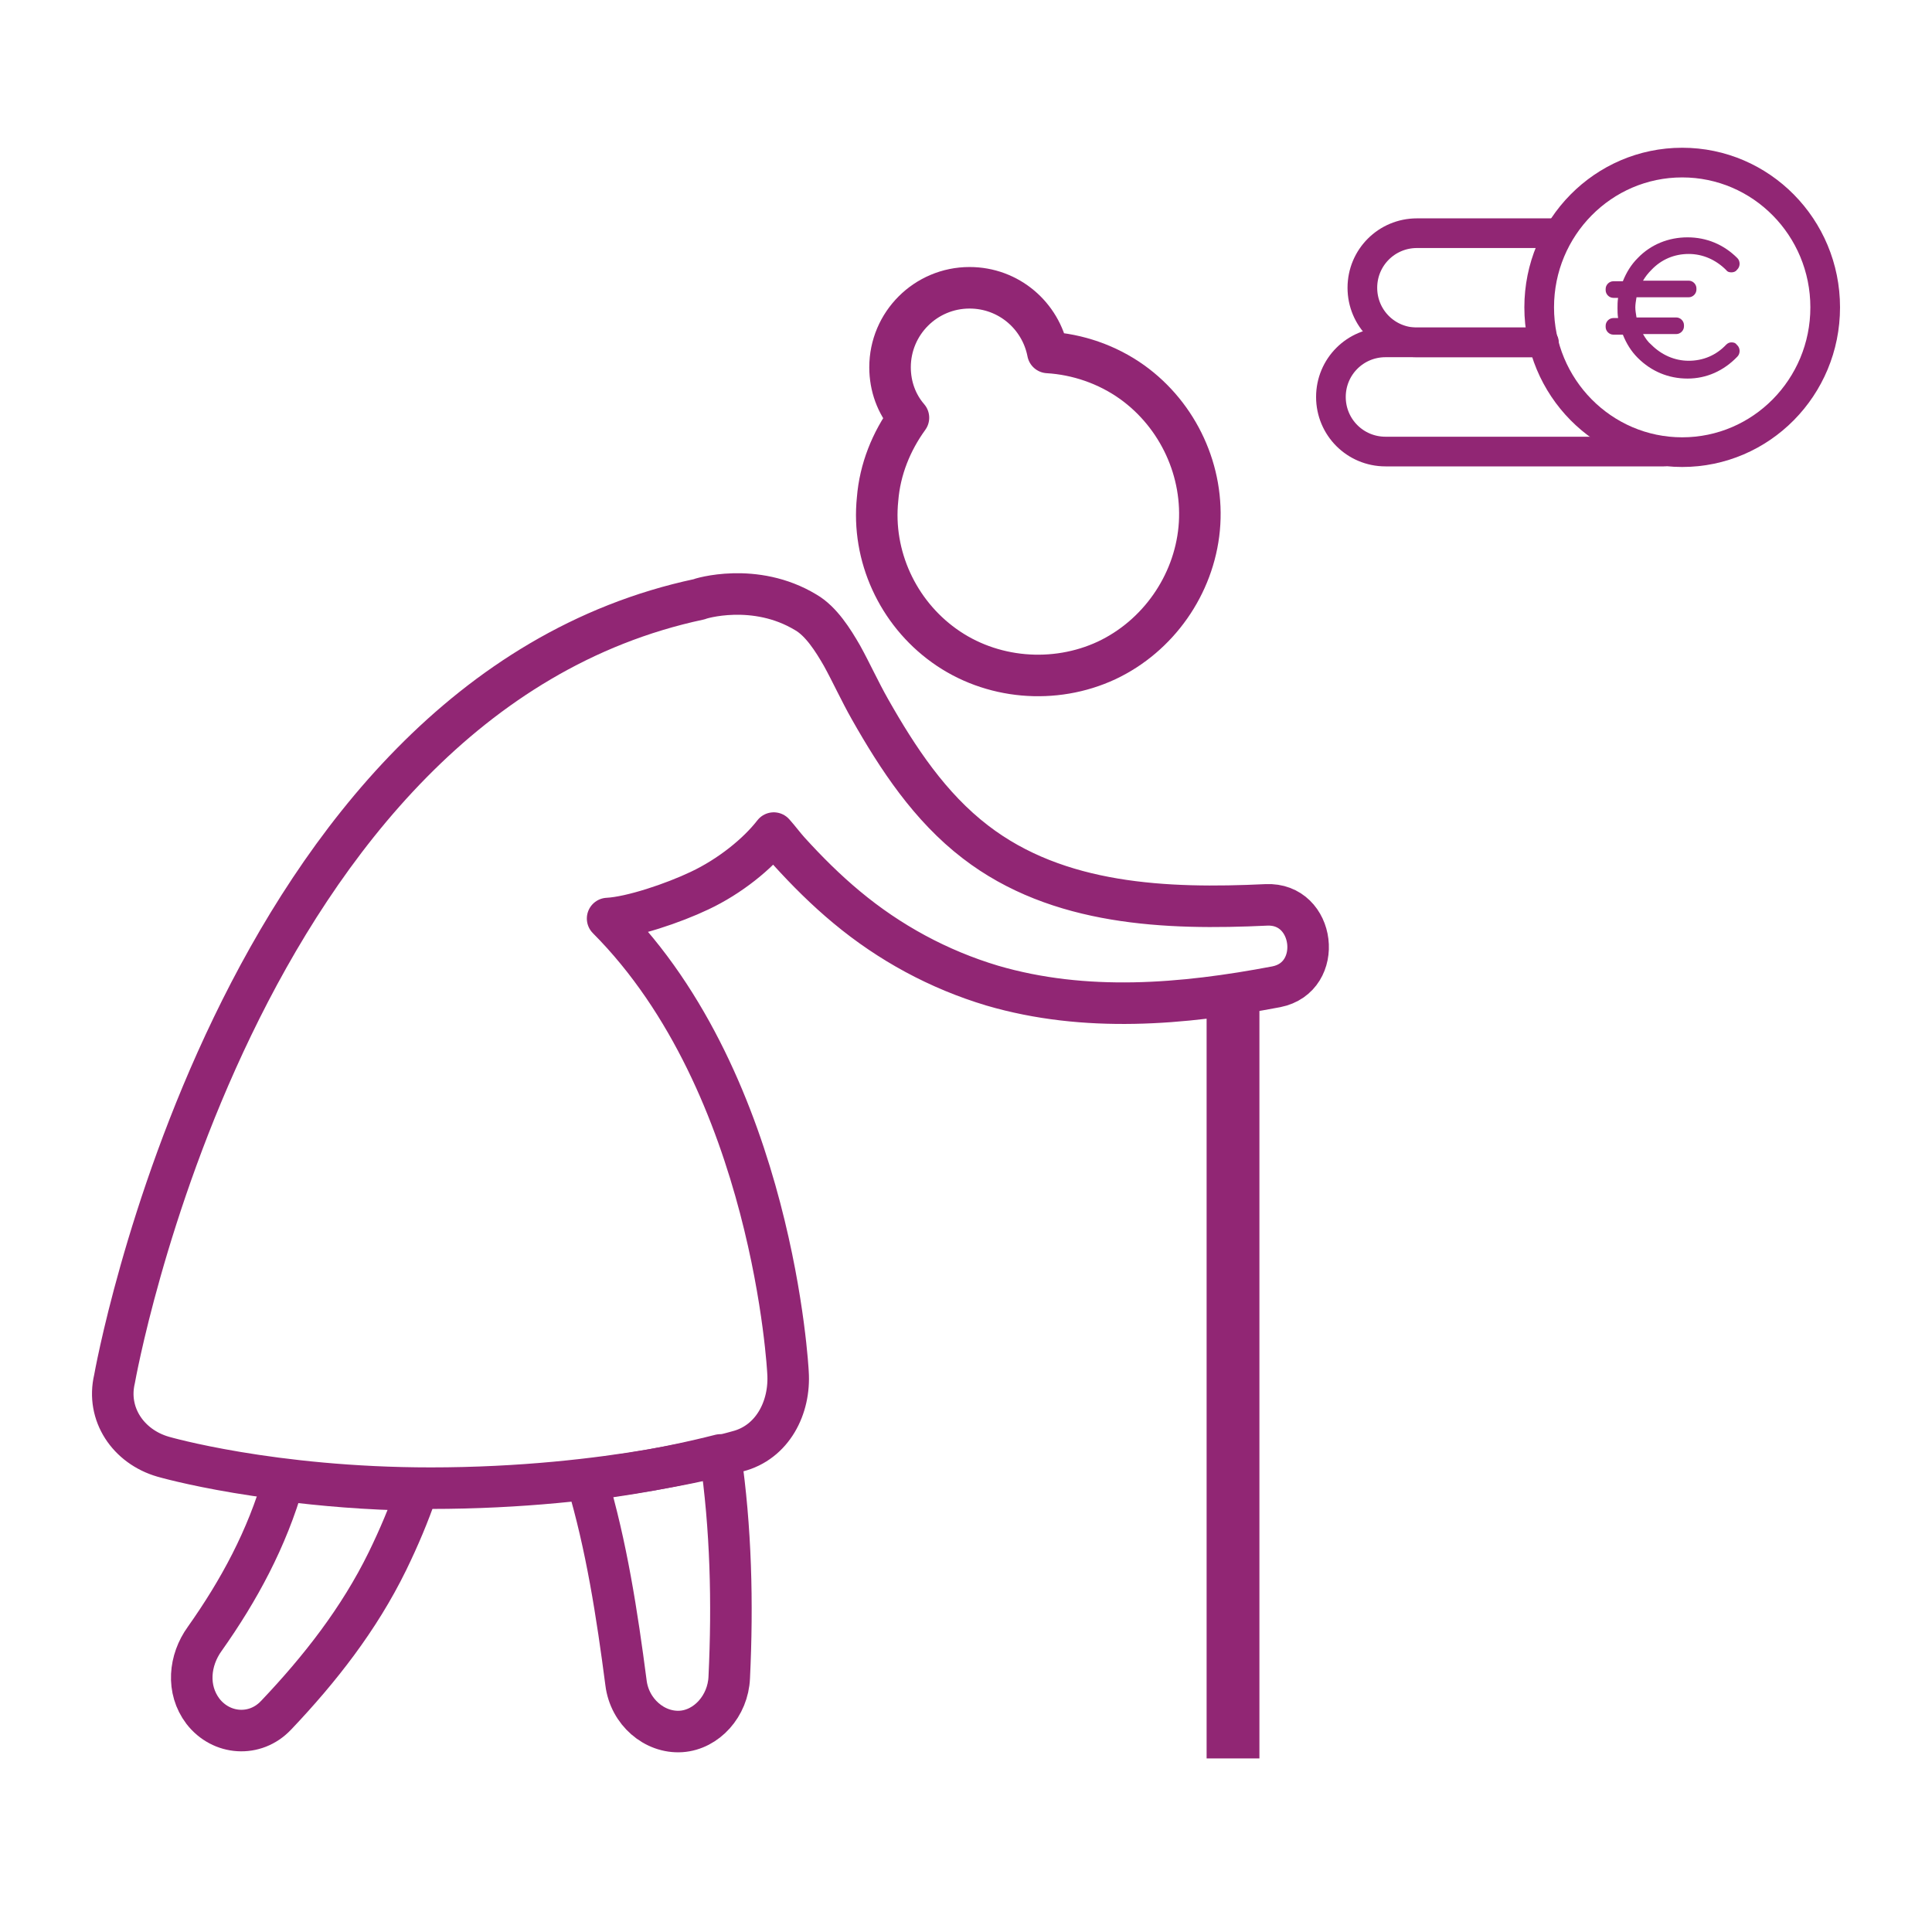
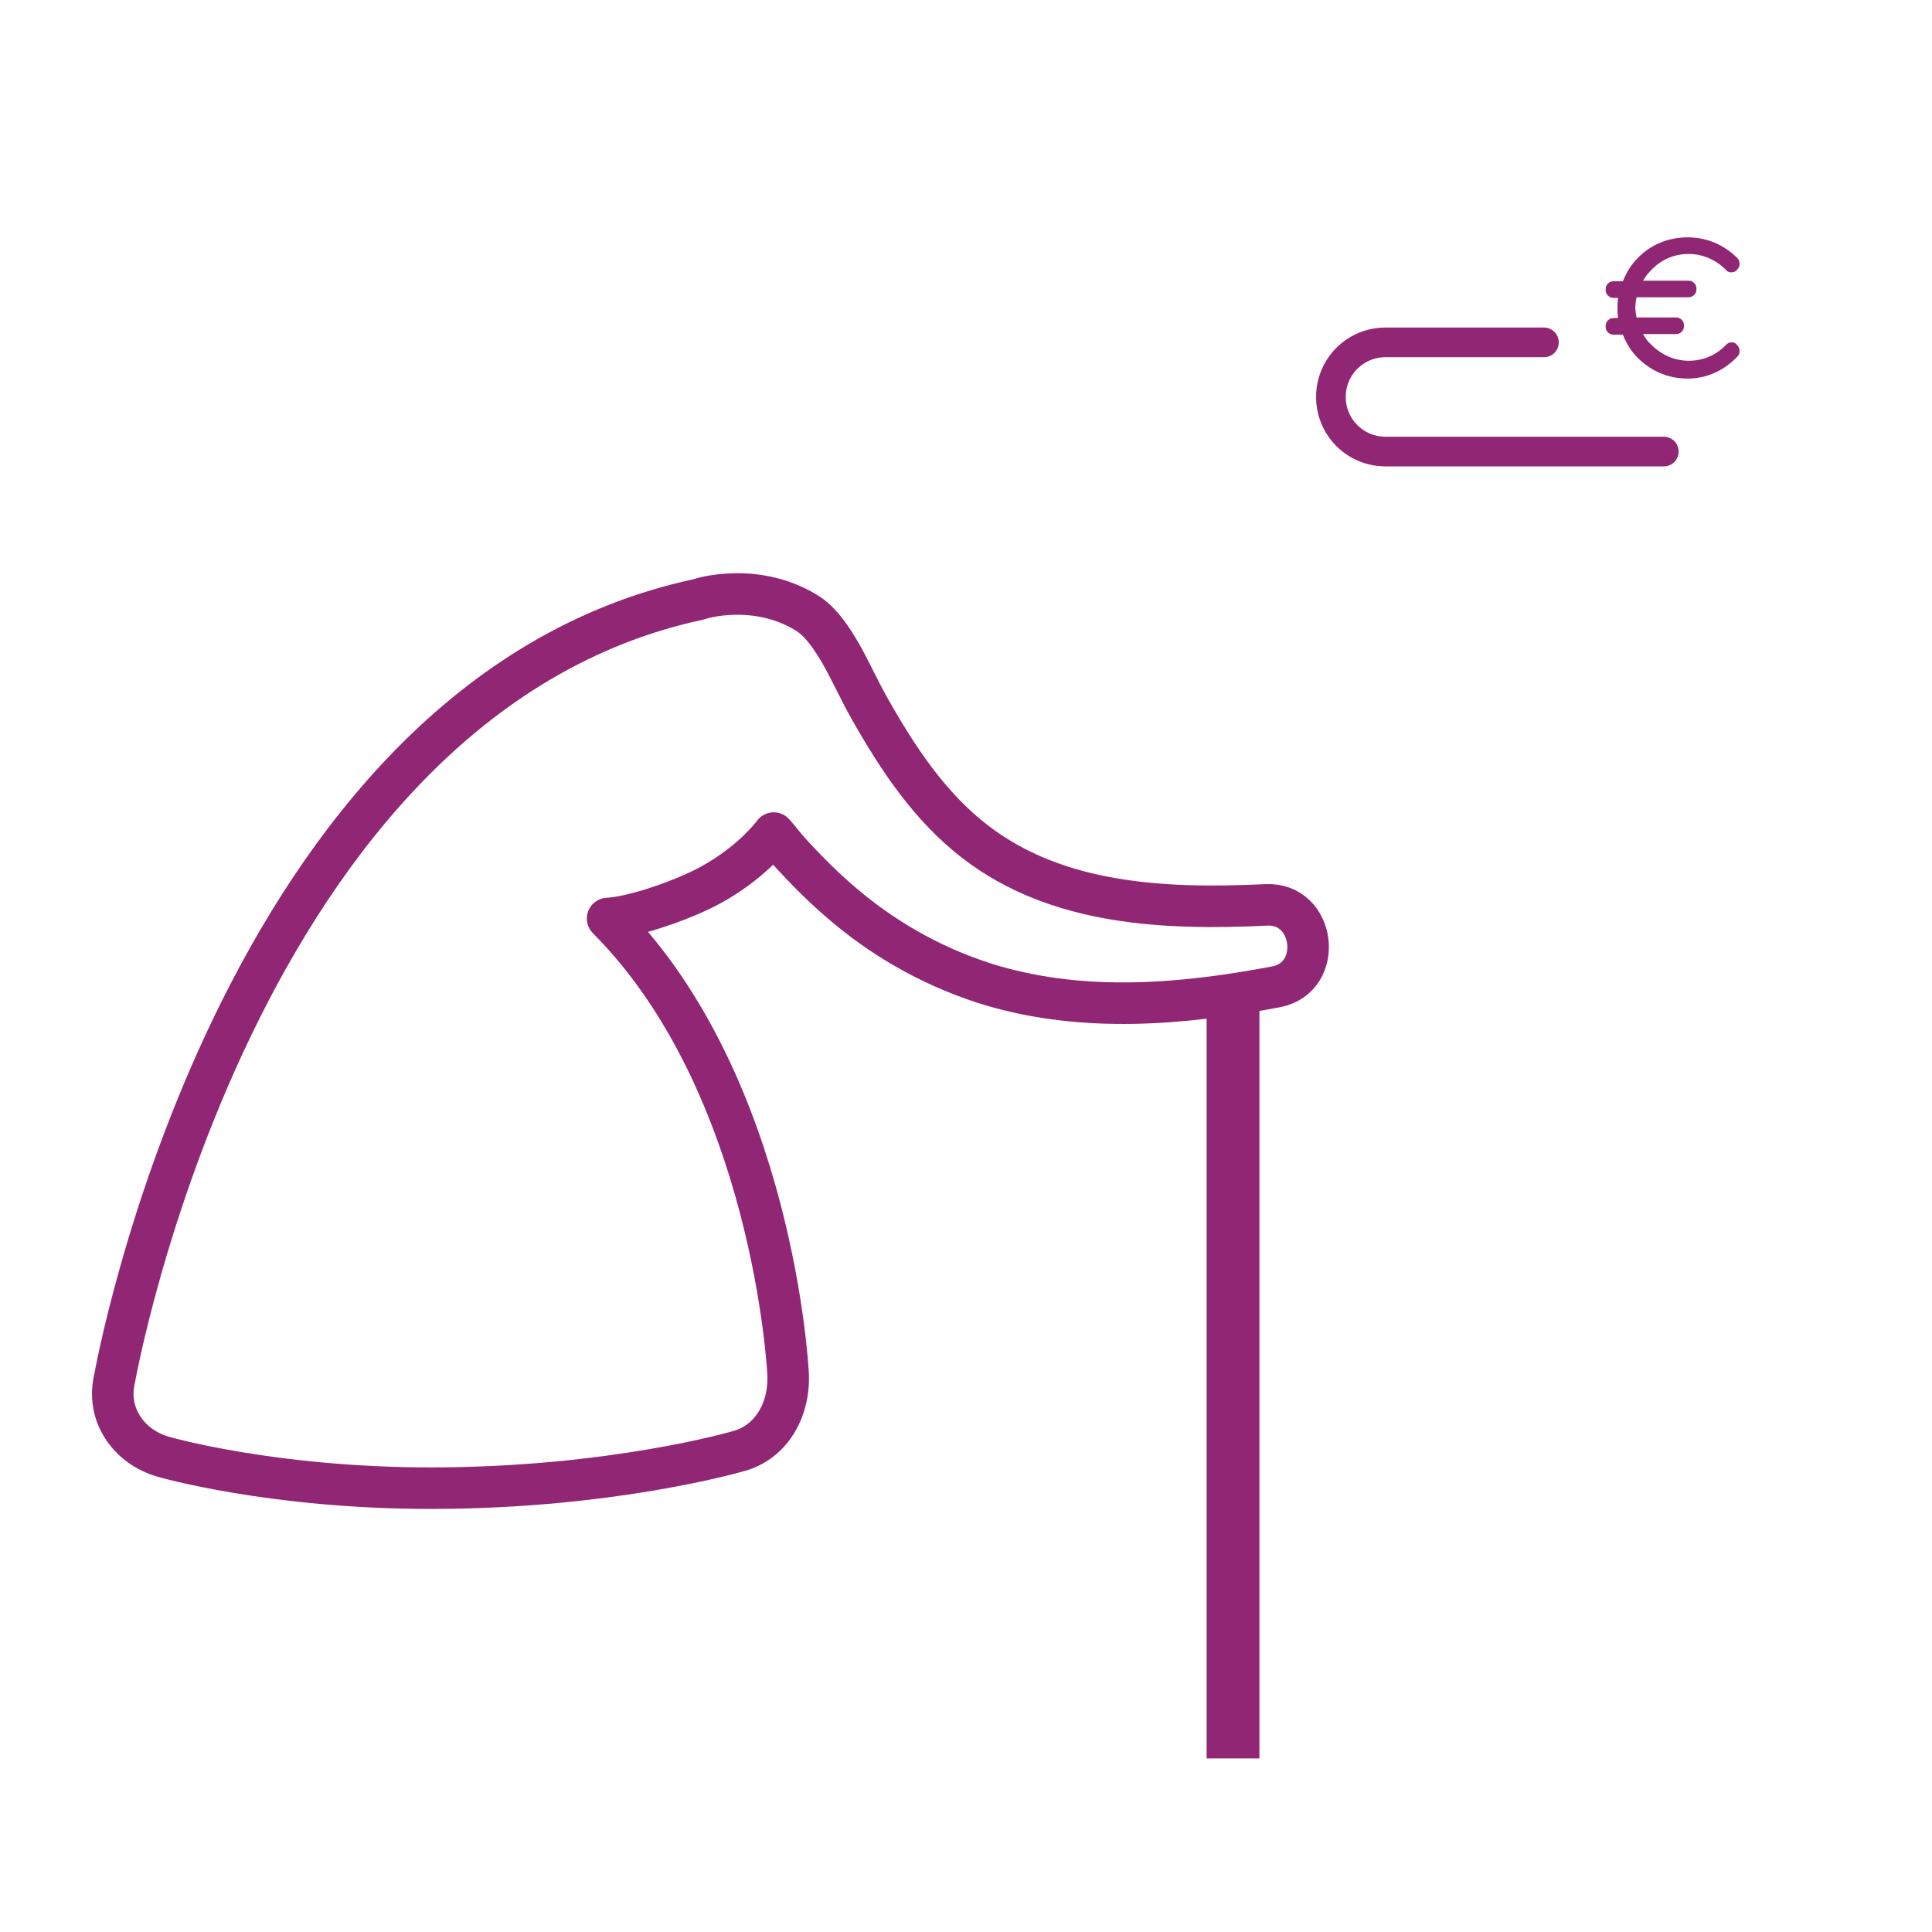
<svg xmlns="http://www.w3.org/2000/svg" version="1.1" id="Ebene_1" x="0px" y="0px" viewBox="0 0 325.6 325.6" style="enable-background:new 0 0 325.6 325.6;" xml:space="preserve">
  <style type="text/css">
	.st0{fill:none;stroke:#912674;stroke-width:7;stroke-linejoin:round;stroke-miterlimit:10;}
	.st1{fill:#912674;stroke:#912674;stroke-width:0.5;stroke-miterlimit:10;}
	.st2{fill:none;stroke:#912674;stroke-width:5;stroke-linecap:round;stroke-miterlimit:10;}
	.st3{fill:#912674;}
	.st4{fill:none;stroke:#912674;stroke-width:5;stroke-miterlimit:10;}
</style>
  <g>
    <g>
-       <path class="st0" d="M159.1,108.8c7.9,5.7,18.6,6.6,27.4,2.5c8.7-4.1,14.7-12.7,15.6-22.2c0.9-9.6-3.5-19.1-11.3-24.7    c-4.2-3-9.2-4.7-14.2-5c-1.2-6.2-6.6-10.9-13.2-10.9c-7.4,0-13.4,6-13.4,13.4c0,3.2,1.1,6.2,3.1,8.5c-2.9,4-4.8,8.7-5.2,13.7    C146.9,93.7,151.3,103.2,159.1,108.8z" />
-       <path class="st0" d="M34.5,276.2c-2.6,3.6-3.1,8.5-0.3,12.2c3.1,4,8.8,4.4,12.3,0.7c0,0,0.1-0.1,0.1-0.1    c7.3-7.7,13.9-16.1,18.7-25.9c1.9-3.9,3.6-7.9,5-12c-8.5-0.1-16.1-0.8-22.5-1.6C45,259.3,40.3,268,34.5,276.2z" />
-       <path class="st0" d="M98.9,249.4c3.3,11,5.1,22.7,6.6,34.2c0.6,4.9,4.8,8.5,9.3,8.2c4.3-0.3,7.9-4.3,8.1-9.1    c0.6-12.5,0.3-25.2-1.5-37.5C117.1,246.3,109.3,248.1,98.9,249.4z" />
      <path class="st0" d="M213.4,152.5c-16.8,0.8-35.1,0.1-49-10.6c-7.7-5.9-13.1-14.1-17.8-22.4c-1.7-3-3.1-6.1-4.7-9    c-1.5-2.6-3.5-5.8-6.1-7.3c-8.6-5.2-17.9-2.3-18-2.2c-78.3,16.7-98.5,131.4-98.5,131.4c-1.4,5.9,2.3,11.4,8.2,13.1    c0,0,18.2,5.3,45.1,5.3c30.5,0,51.7-6.2,51.7-6.2c5.9-1.5,8.9-7.4,8.5-13.3c0,0-2.4-48.4-30.4-76.5c4-0.2,11.1-2.6,15.5-4.7    c5.1-2.4,9.8-6.2,12.5-9.7c0.9,1,1.7,2.1,2.6,3.1c3,3.3,6.2,6.5,9.7,9.4c7.2,6,15.5,10.5,24.5,13.2c15.7,4.6,32.1,3.2,47.9,0.2    C223.2,164.7,221.7,152.1,213.4,152.5z" />
    </g>
  </g>
  <path class="st1" d="M203.6,296.1h8.4V166.7c-2.9,0.5-5.7,0.9-8.4,1.3V296.1z" />
  <g>
    <g>
      <g>
        <g>
-           <ellipse class="st2" cx="283.5" cy="51.8" rx="24.1" ry="24.4" />
-         </g>
+           </g>
      </g>
      <path class="st3" d="M284.4,63.8c-3.2,0-6.1-1.2-8.4-3.5c-1.1-1.1-1.9-2.4-2.5-3.9h-1.6c-0.7,0-1.3-0.6-1.3-1.3v-0.2    c0-0.7,0.6-1.3,1.3-1.3h0.8c-0.1-0.6-0.1-1.2-0.1-1.7s0-1.1,0.1-1.7h-0.8c-0.7,0-1.3-0.6-1.3-1.3v-0.2c0-0.7,0.6-1.3,1.3-1.3h1.6    c0.6-1.5,1.4-2.8,2.5-3.9c2.2-2.3,5.2-3.5,8.4-3.5c3.2,0,6.1,1.2,8.4,3.5c0.5,0.5,0.5,1.4,0,1.9l-0.1,0.1    c-0.2,0.3-0.6,0.4-0.9,0.4c0,0,0,0,0,0c-0.4,0-0.7-0.1-0.9-0.4c-1.7-1.7-3.9-2.7-6.3-2.7c-2.4,0-4.6,0.9-6.3,2.7    c-0.5,0.5-1,1.1-1.4,1.8h7.7c0.7,0,1.3,0.6,1.3,1.3v0.2c0,0.7-0.6,1.3-1.3,1.3h-8.8c-0.1,0.6-0.2,1.2-0.2,1.7s0.1,1.1,0.2,1.7h6.7    c0.7,0,1.3,0.6,1.3,1.3v0.2c0,0.7-0.6,1.3-1.3,1.3h-5.6c0.4,0.7,0.8,1.3,1.4,1.8c1.7,1.7,3.9,2.7,6.3,2.7c2.4,0,4.6-0.9,6.3-2.7    c0.3-0.3,0.6-0.4,0.9-0.4c0,0,0,0,0,0c0.4,0,0.7,0.1,0.9,0.4l0.1,0.1c0.5,0.5,0.5,1.4,0,1.9C290.5,62.5,287.6,63.8,284.4,63.8z" />
    </g>
    <path class="st2" d="M280.4,76.1h-46.9c-5.1,0-9.2-4.1-9.2-9.2v0c0-5.1,4.1-9.2,9.2-9.2h26.7" />
-     <path class="st4" d="M260.2,57.7h-21.4c-5.1,0-9.2-4.1-9.2-9.2v0c0-5.1,4.1-9.2,9.2-9.2h23.5" />
  </g>
</svg>